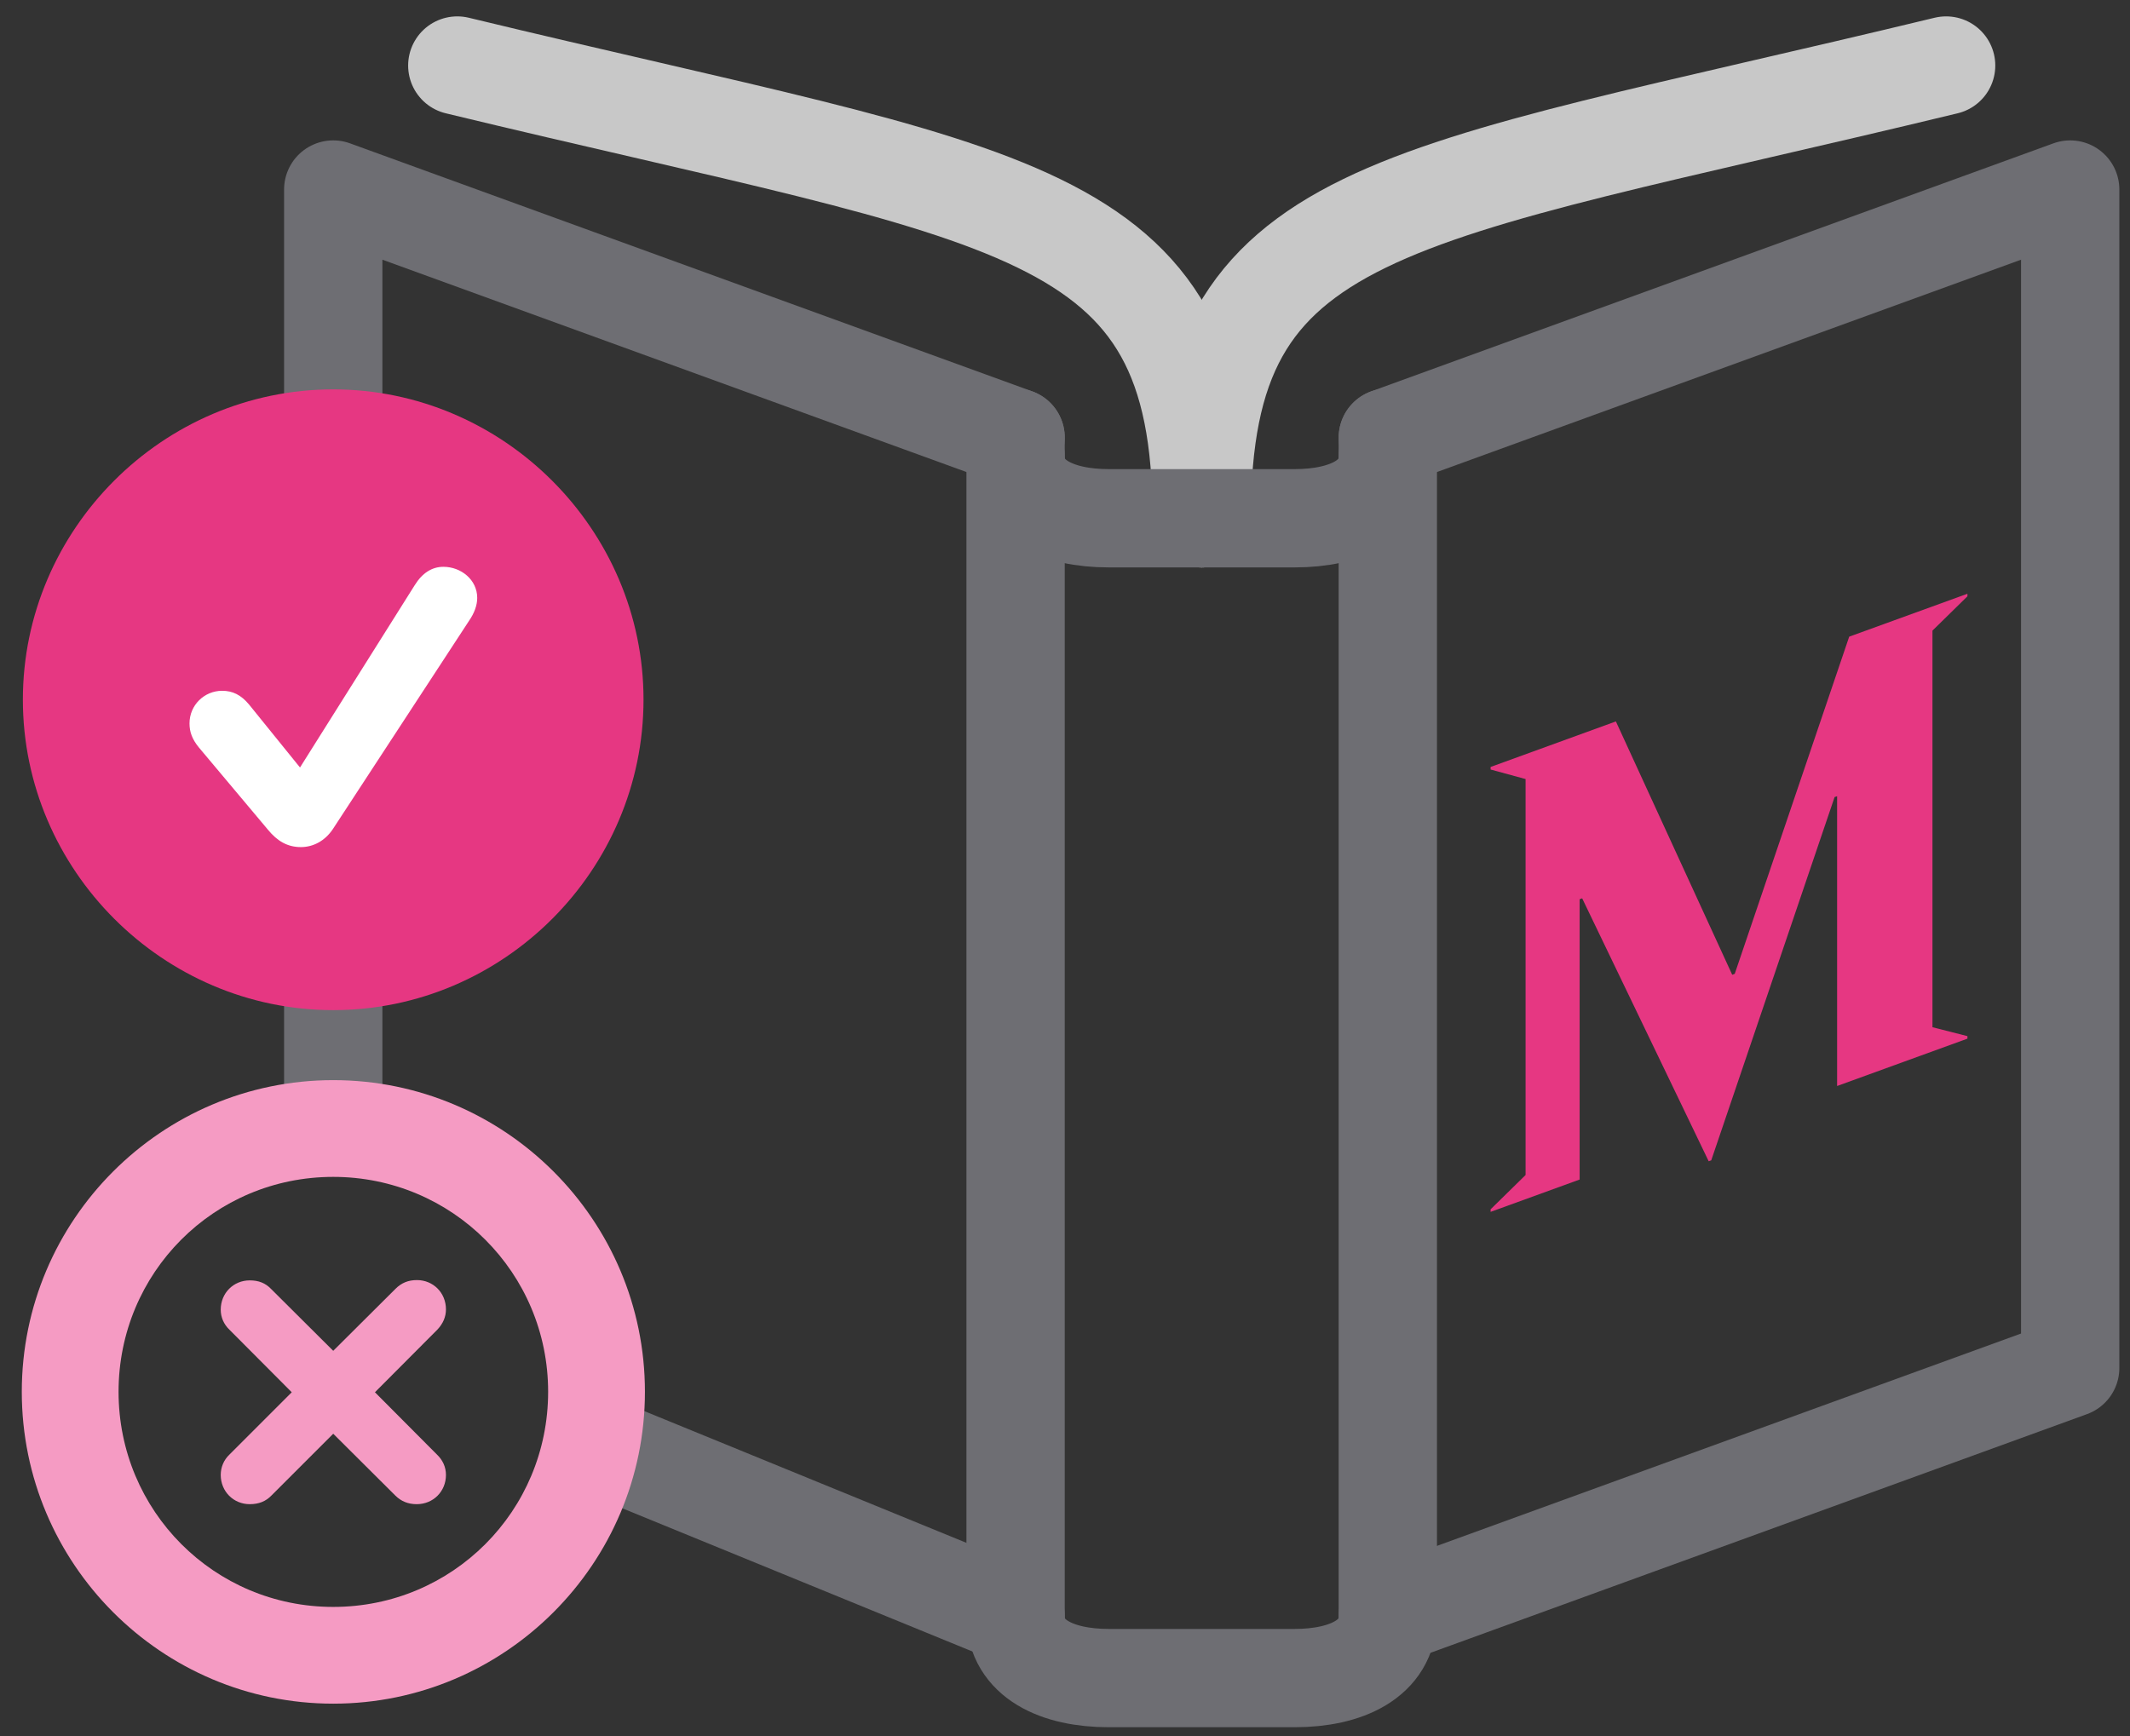
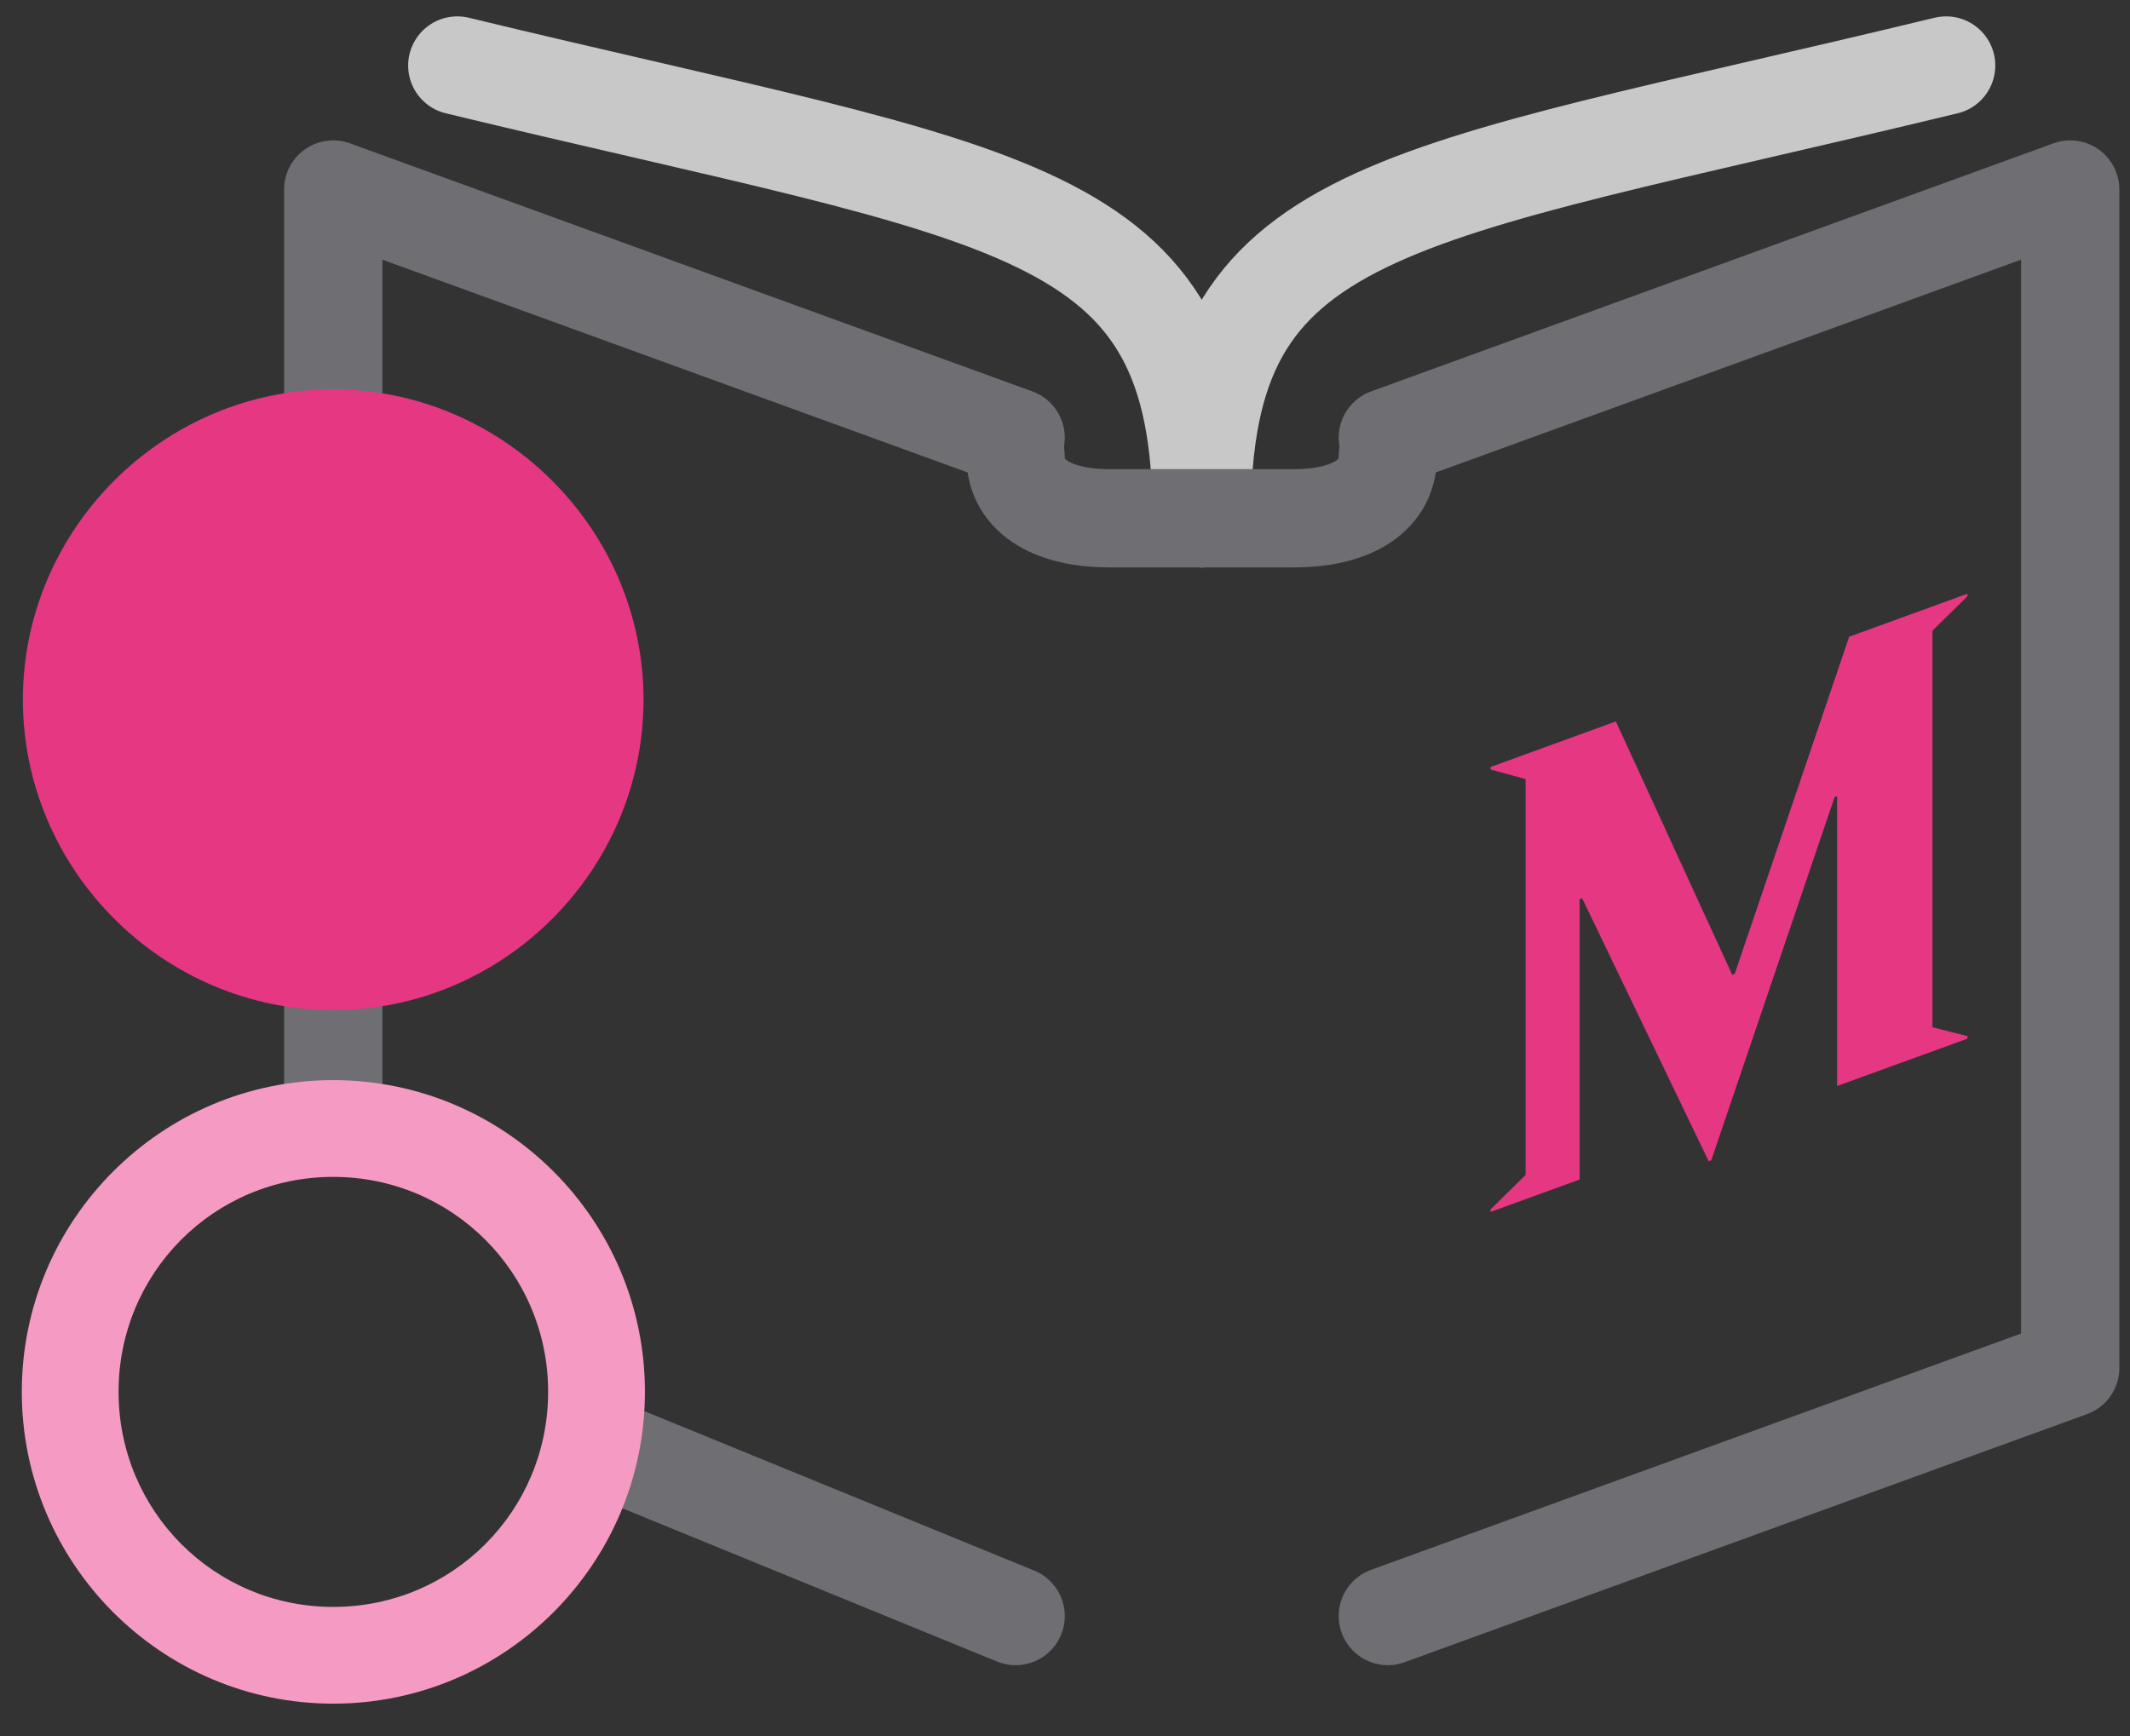
<svg xmlns="http://www.w3.org/2000/svg" width="65" height="53" viewBox="0 0 65 53" fill="none">
  <rect x="0" y="0" width="65" height="53" fill="#333333" stroke="none" />
  <path d="M18.182 44.086L30.993 49.327" stroke="#6E6E73" stroke-width="3" stroke-linecap="round" stroke-linejoin="round" />
-   <path d="M30.992 13.357V49.327C30.992 50.633 32.264 51.22 33.832 51.22H39.511C41.08 51.22 42.351 50.633 42.351 49.327V13.357" stroke="#6E6E73" stroke-width="3" stroke-linecap="round" stroke-linejoin="round" />
  <path d="M42.352 13.357L63.175 5.785V41.754L42.352 49.326" stroke="#6E6E73" stroke-width="3" stroke-linecap="round" stroke-linejoin="round" />
  <path d="M30.993 13.357L10.169 5.785V34.33" stroke="#6E6E73" stroke-width="3" stroke-linecap="round" stroke-linejoin="round" />
  <path d="M36.672 15.819C36.672 6.12 30.993 6.12 13.955 2" stroke="#C8C8C8" stroke-width="3" stroke-linecap="round" stroke-linejoin="round" />
  <path d="M36.672 15.819C36.672 6.12 42.351 6.12 59.389 2" stroke="#C8C8C8" stroke-width="3" stroke-linecap="round" stroke-linejoin="round" />
  <path d="M42.351 13.926C42.351 15.233 41.079 15.819 39.511 15.819H33.832C32.264 15.819 30.992 15.233 30.992 13.926" stroke="#6E6E73" stroke-width="3" stroke-linecap="round" stroke-linejoin="round" />
  <path d="M56.062 33.148V24.302L55.985 24.33L52.221 35.417L52.143 35.445L48.282 27.419L48.205 27.447V36.003L45.488 36.99V36.912L46.555 35.865V23.779L45.488 23.488V23.41L49.311 22.02L52.861 29.753L52.938 29.724L56.431 19.433L60.039 18.123V18.201L58.972 19.248V31.354L60.039 31.626V31.703L56.062 33.148Z" fill="#E63782" />
  <path d="M0.698 21.355C0.698 16.162 4.967 11.885 10.168 11.885C15.361 11.885 19.638 16.162 19.638 21.355C19.638 26.556 15.37 30.832 10.168 30.832C4.976 30.832 0.698 26.556 0.698 21.355Z" fill="#E63782" />
-   <path d="M10.15 25.318L14.312 18.951C14.473 18.718 14.563 18.476 14.563 18.251C14.563 17.695 14.069 17.301 13.531 17.301C13.182 17.301 12.886 17.489 12.653 17.866L9.155 23.426L7.595 21.498C7.353 21.211 7.101 21.085 6.779 21.085C6.232 21.085 5.783 21.525 5.783 22.081C5.783 22.341 5.864 22.565 6.07 22.816L8.178 25.327C8.465 25.677 8.778 25.856 9.182 25.856C9.568 25.856 9.917 25.659 10.15 25.318Z" fill="white" />
  <path d="M10.169 35.922C13.8 35.922 16.727 38.85 16.727 42.481C16.727 46.12 13.808 49.048 10.169 49.048C6.538 49.048 3.618 46.12 3.618 42.481C3.618 38.85 6.53 35.922 10.169 35.922ZM10.169 32.969C4.928 32.969 0.665 37.236 0.665 42.481C0.665 47.73 4.928 52.001 10.169 52.001C15.414 52.001 19.681 47.73 19.681 42.481C19.681 37.236 15.414 32.969 10.169 32.969Z" fill="#F59BC3" />
-   <path d="M6.736 45.019C6.736 44.787 6.827 44.564 7.001 44.399L8.903 42.496L7.001 40.586C6.827 40.42 6.736 40.205 6.736 39.974C6.736 39.469 7.125 39.081 7.621 39.081C7.894 39.081 8.101 39.163 8.275 39.345L10.169 41.231L12.071 39.337C12.253 39.155 12.46 39.072 12.724 39.072C13.221 39.072 13.609 39.461 13.609 39.965C13.609 40.197 13.518 40.404 13.345 40.586L11.442 42.496L13.336 44.399C13.51 44.564 13.609 44.779 13.609 45.019C13.609 45.523 13.221 45.912 12.716 45.912C12.451 45.912 12.236 45.821 12.063 45.648L10.169 43.762L8.283 45.648C8.109 45.829 7.894 45.912 7.621 45.912C7.125 45.912 6.736 45.523 6.736 45.019Z" fill="#F59BC3" />
</svg>